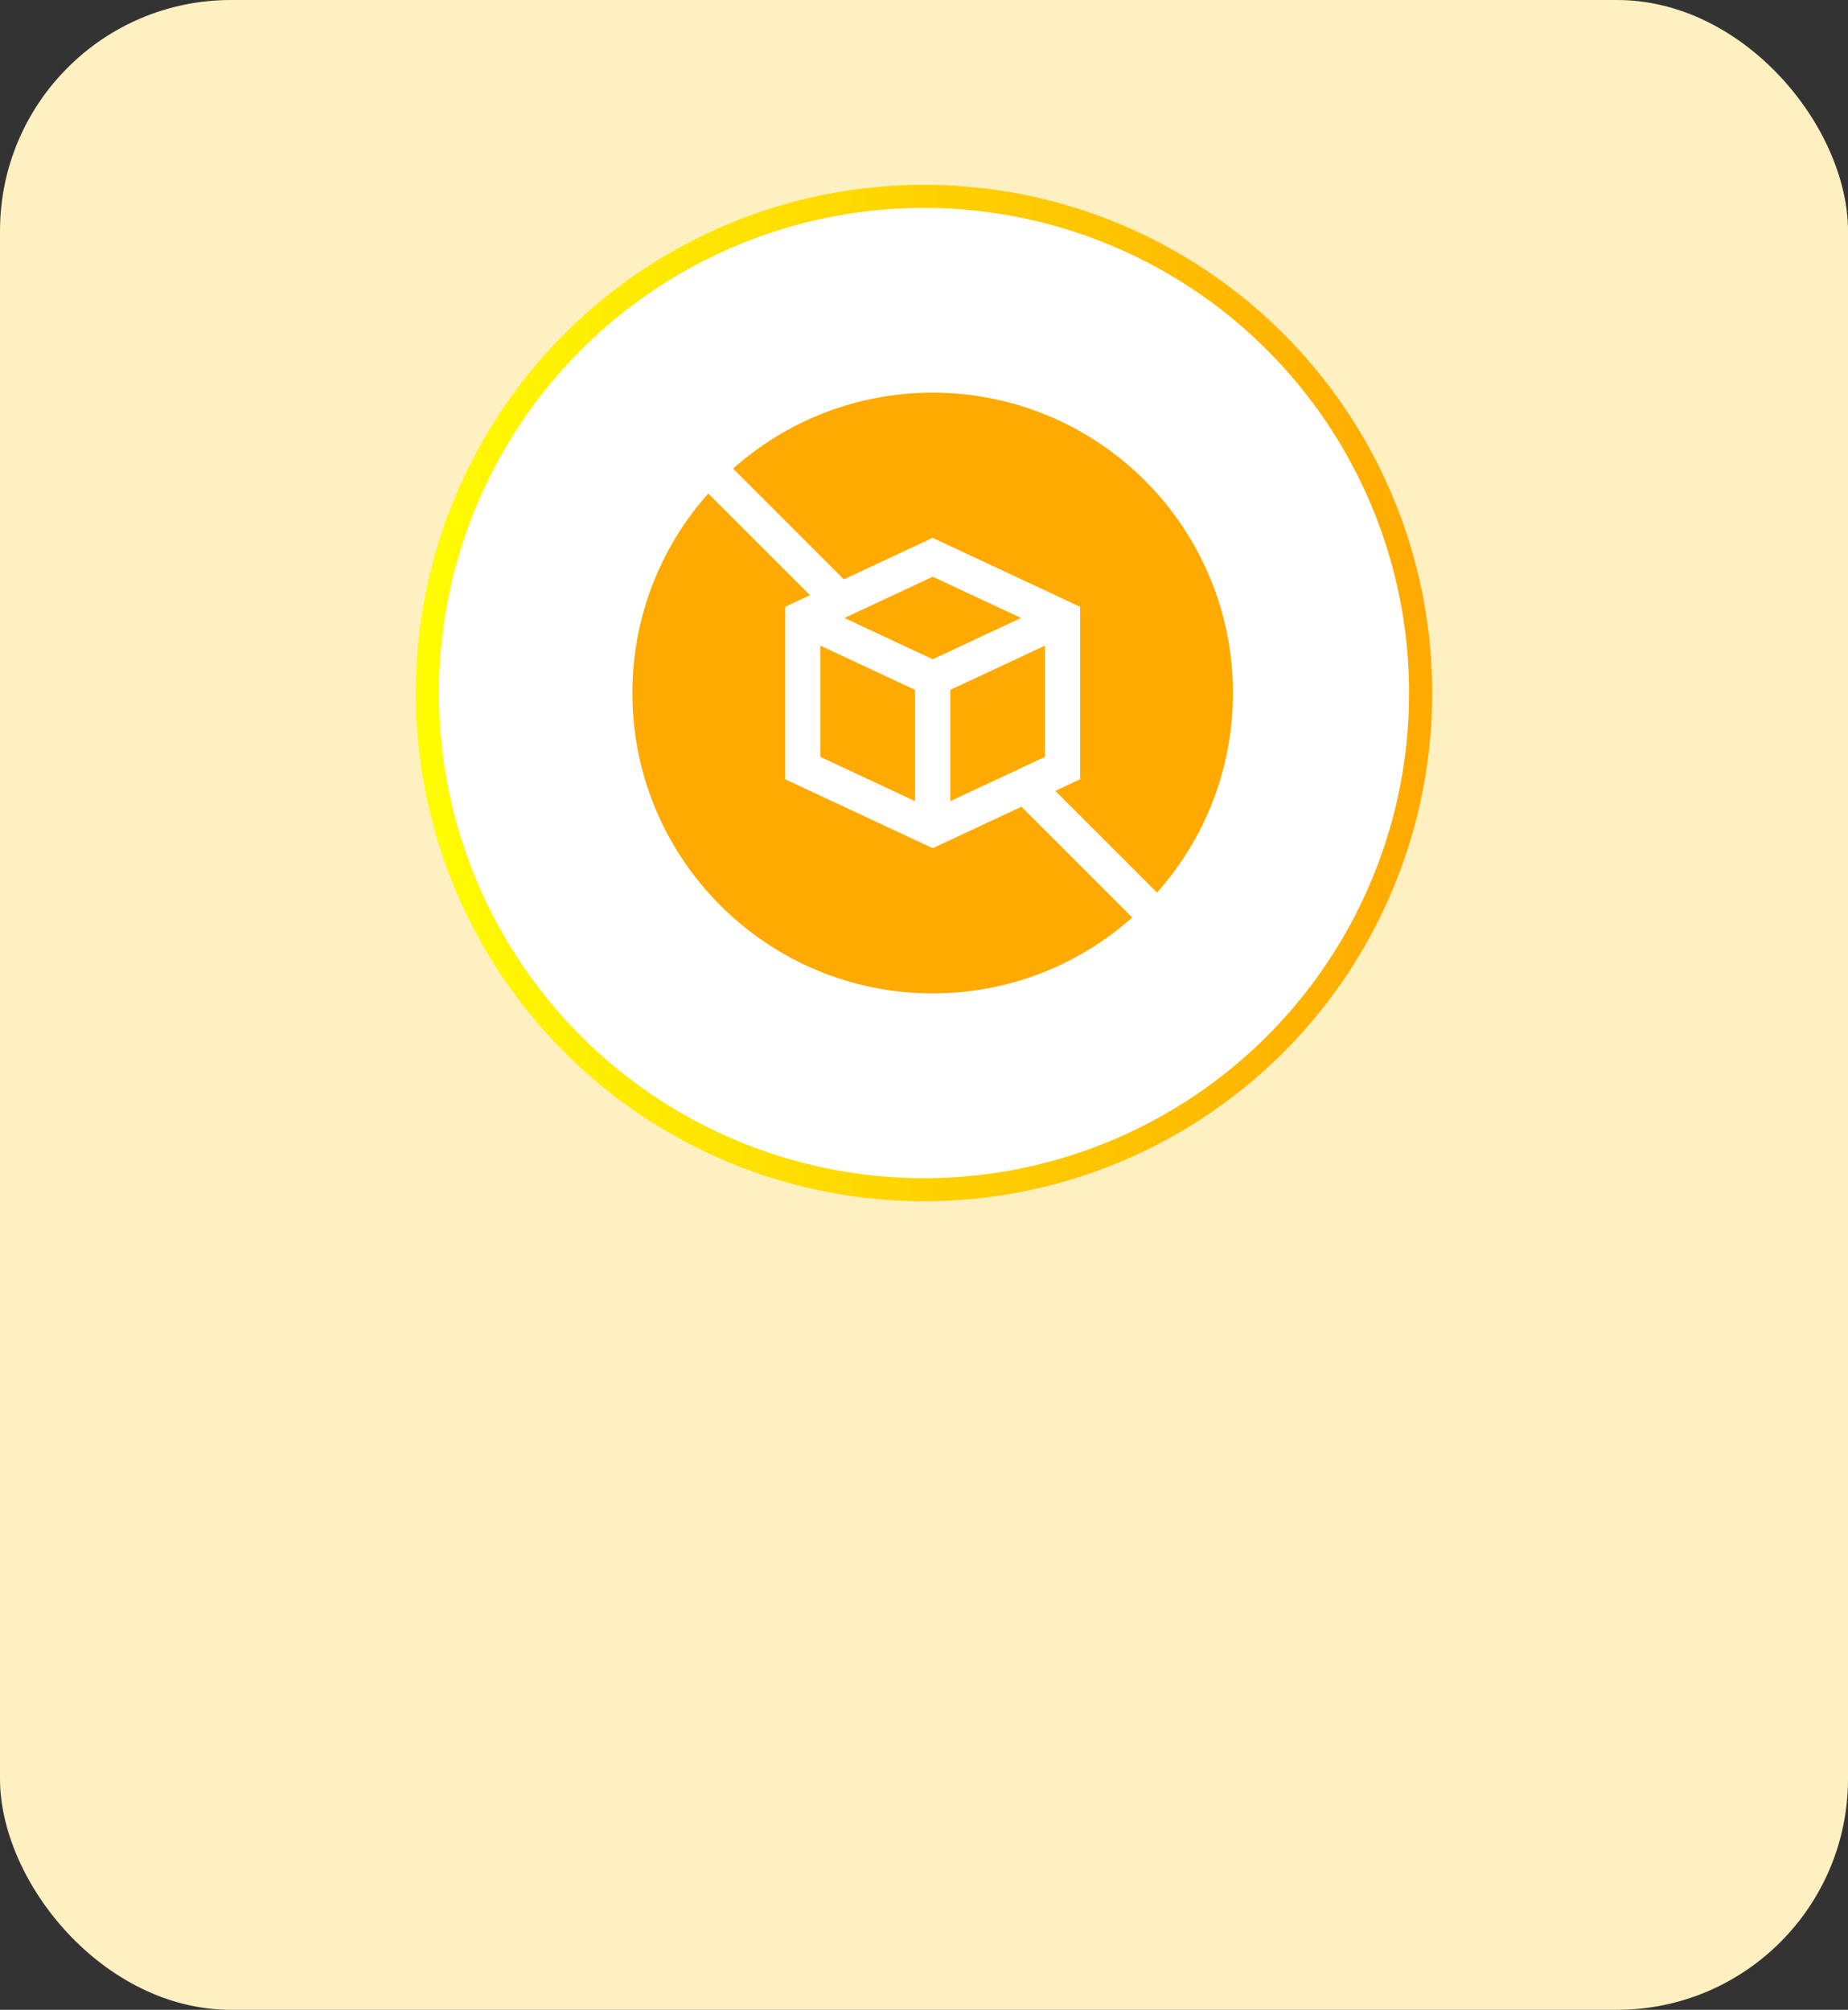
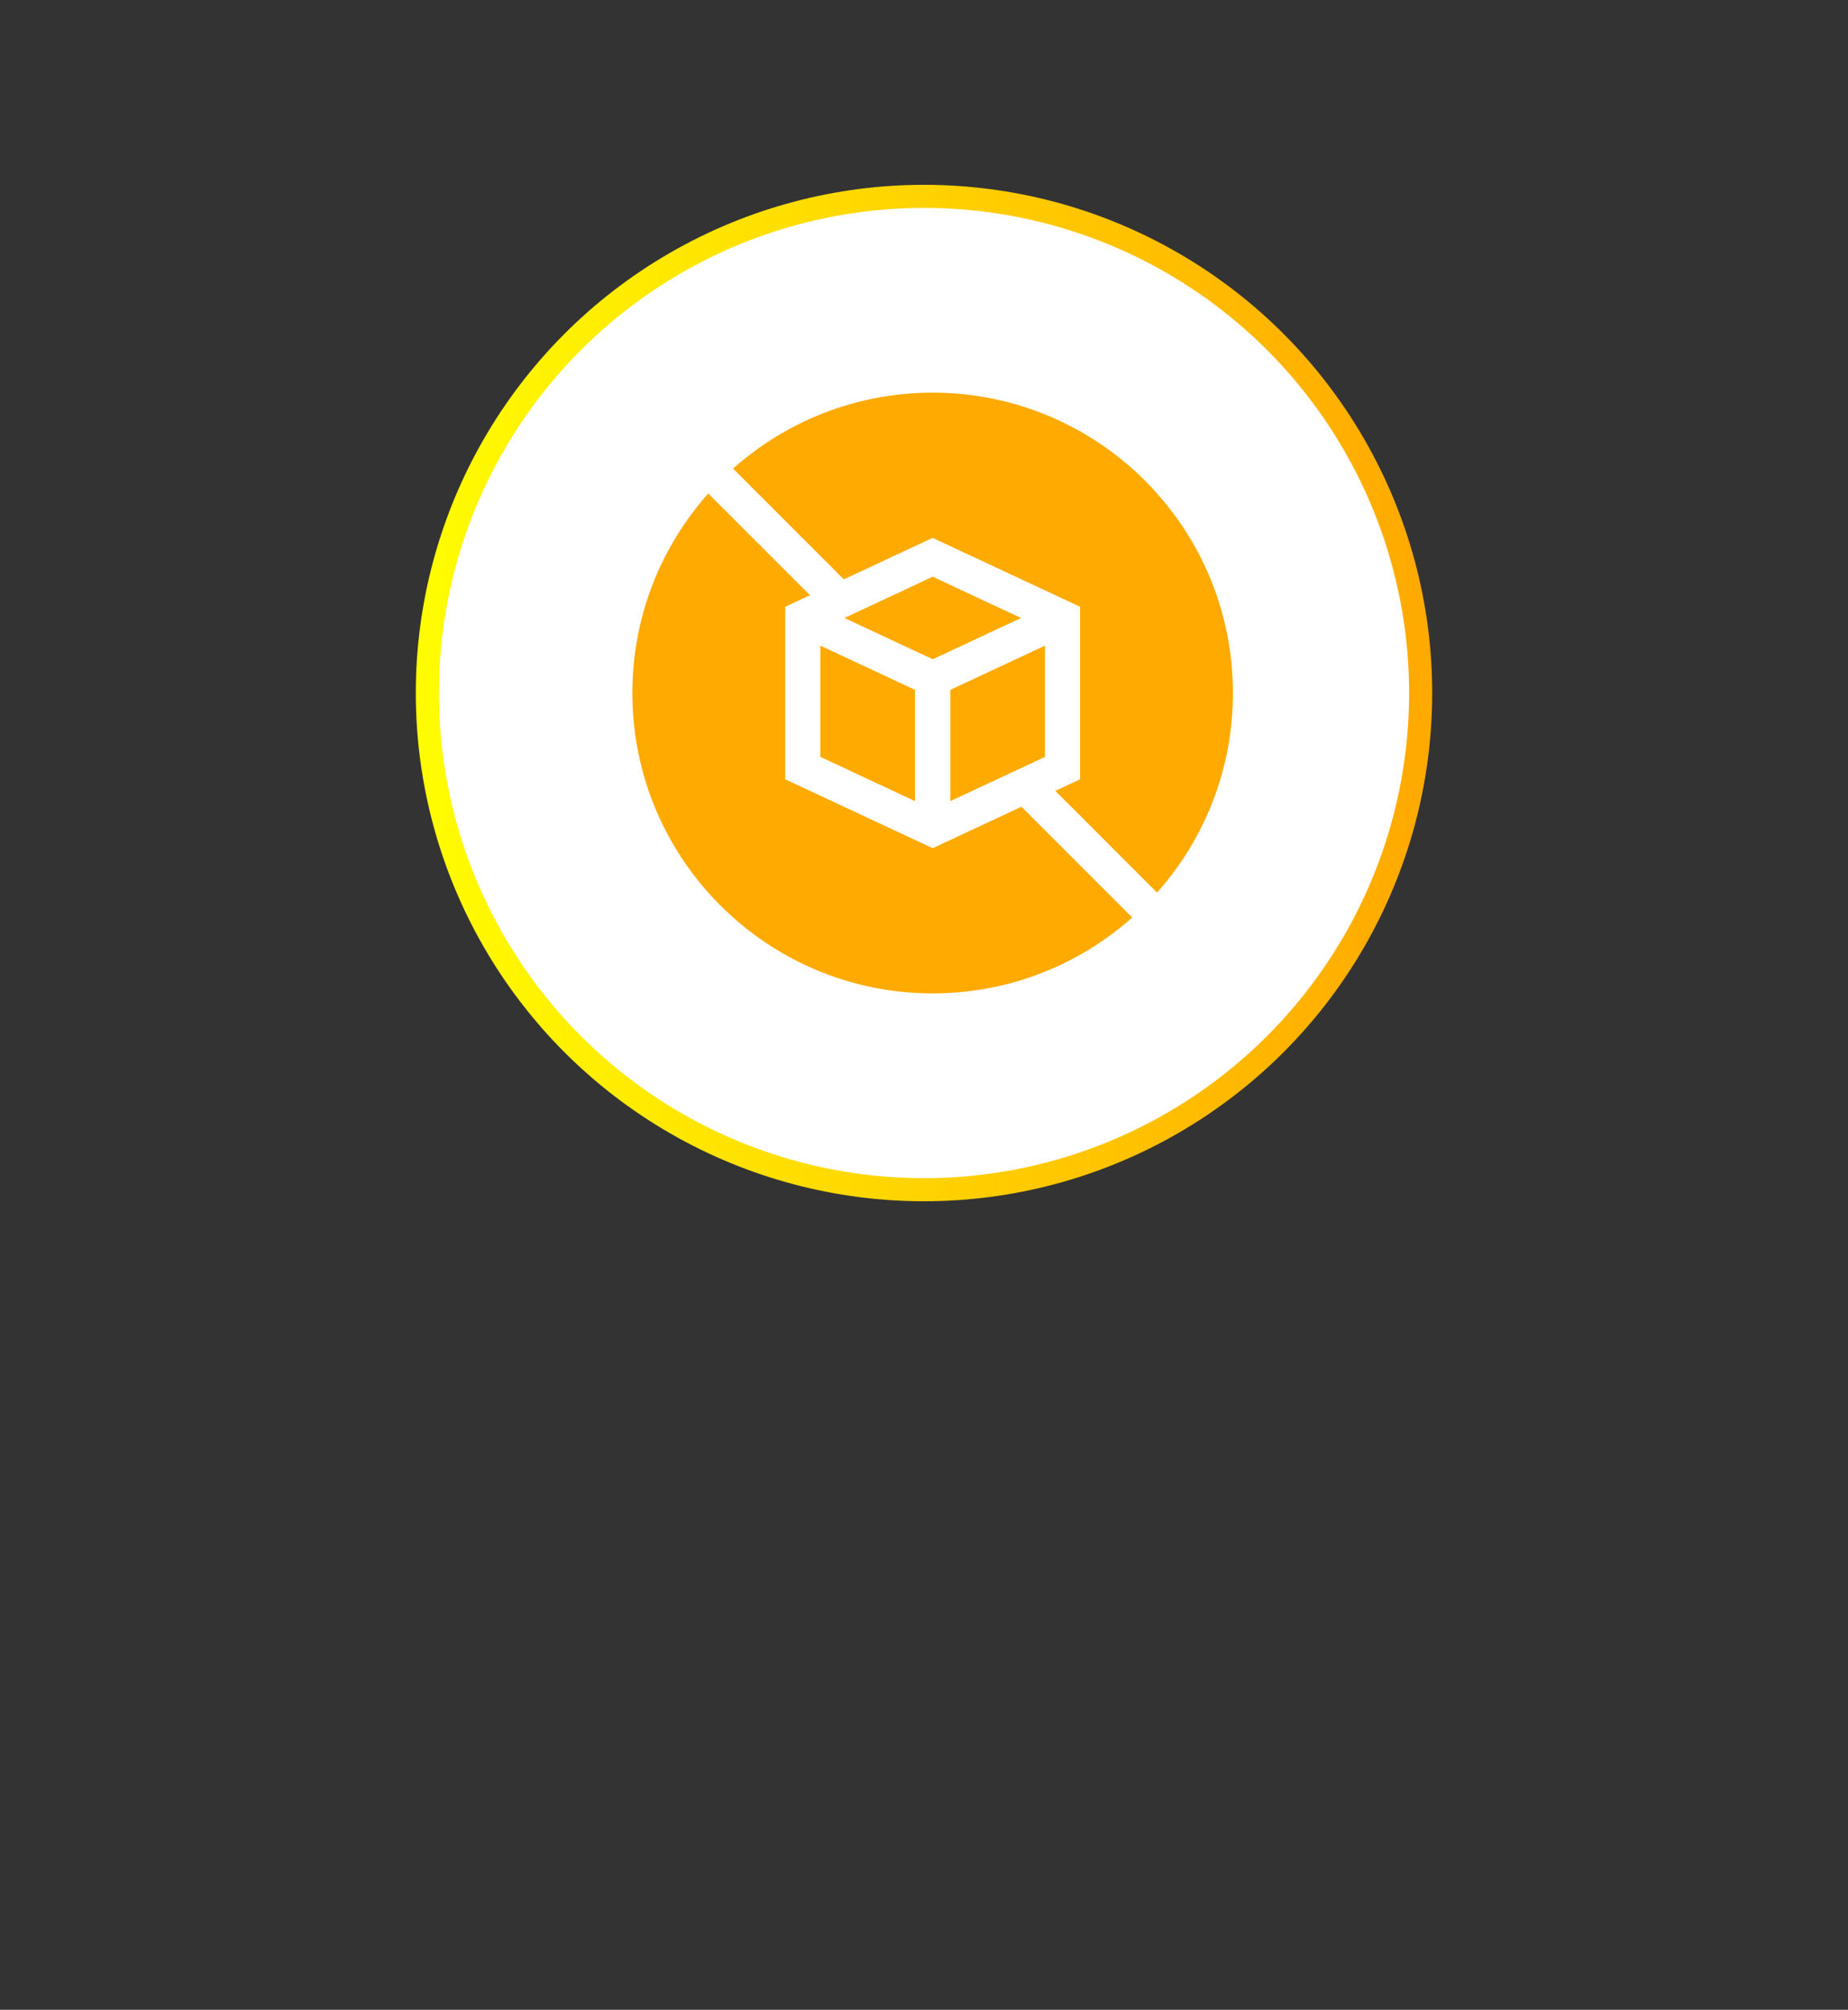
<svg xmlns="http://www.w3.org/2000/svg" fill="none" viewBox="0 0 80 87" height="87" width="80">
  <rect x="0" y="0" width="80" height="87" fill="#333333" stroke="none" />
-   <rect fill="#FFF0C2" rx="10" height="87" width="80" />
  <circle stroke="url(#paint0_linear_2407_232)" fill="white" r="21.5" cy="30" cx="40" />
-   <path fill="#FFAA00" d="M40.376 43.001C43.693 43.001 46.718 41.759 49.015 39.716L44.22 34.921L40.376 36.717L33.993 33.734V26.266L35.065 25.765L30.661 21.362C28.617 23.658 27.375 26.684 27.375 30C27.375 37.181 33.196 43.001 40.376 43.001Z" />
+   <path fill="#FFAA00" d="M40.376 43.001C43.693 43.001 46.718 41.759 49.015 39.716L44.22 34.921L40.376 36.717L33.993 33.734V26.266L35.065 25.765L30.661 21.362C28.617 23.658 27.375 26.684 27.375 30C27.375 37.181 33.196 43.001 40.376 43.001" />
  <path fill="#FFAA00" d="M41.139 29.863V34.679L45.237 32.764V27.948L41.139 29.863ZM36.555 26.751L40.377 28.538L44.2 26.751L40.377 24.965L36.555 26.751Z" />
  <path fill="#FFAA00" d="M40.373 16.998C37.057 16.998 34.031 18.241 31.734 20.284L36.529 25.079L40.373 23.283L46.756 26.266V33.734L45.685 34.235L50.088 38.638C52.132 36.342 53.374 33.316 53.374 30C53.374 22.82 47.553 16.998 40.373 16.998ZM39.611 29.863L35.513 27.948V32.764L39.611 34.679V29.863Z" />
  <defs>
    <linearGradient gradientUnits="userSpaceOnUse" y2="-11.591" x2="61.087" y1="-11.649" x1="19.029" id="paint0_linear_2407_232">
      <stop stop-color="#FFFB00" />
      <stop stop-color="#FFAA00" offset="1" />
    </linearGradient>
  </defs>
</svg>